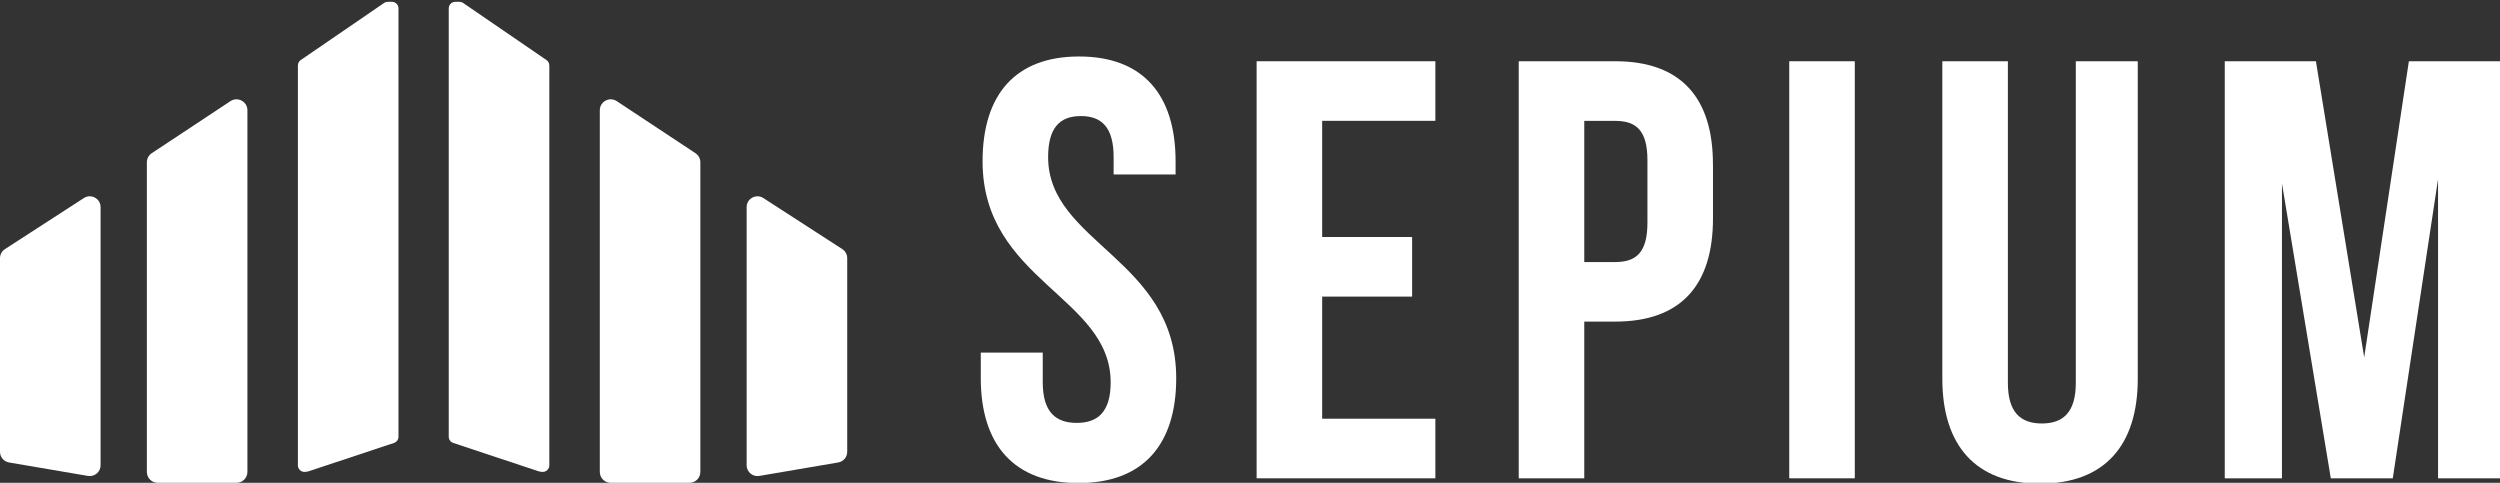
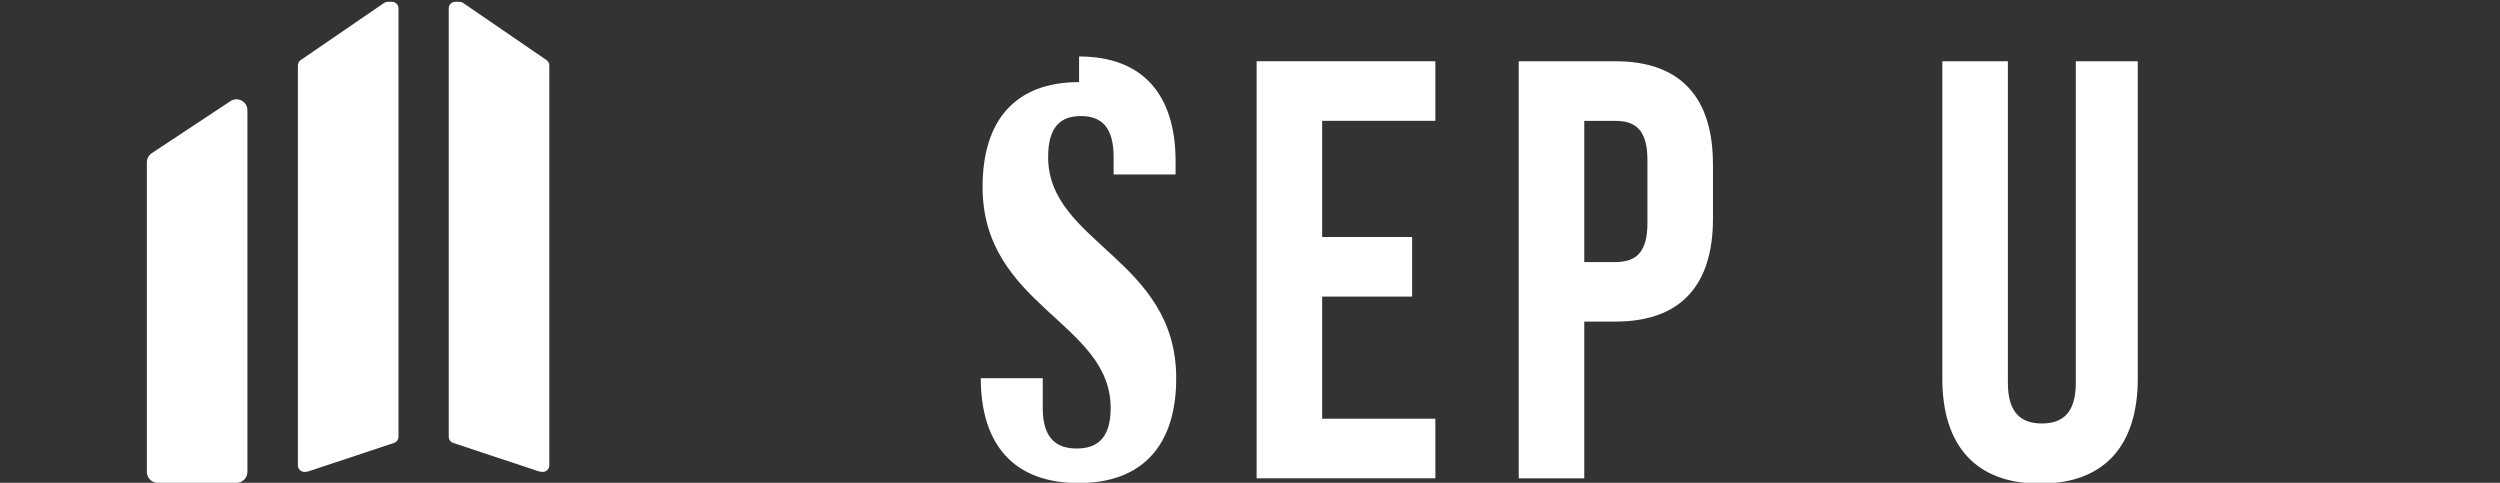
<svg xmlns="http://www.w3.org/2000/svg" id="Ebene_1" data-name="Ebene 1" viewBox="0 0 767.04 148.14">
  <rect x="0" y="0" width="767.04" height="148.14" fill="#333333" stroke="none" />
  <defs>
    <style>
      .cls-1 {
        fill: #fff;
        stroke-width: 0px;
      }
    </style>
  </defs>
-   <path class="cls-1" d="m0,79.21v59.41c0,1.62,1.17,3,2.76,3.27l24.22,4.13c2.03.35,3.88-1.22,3.88-3.27V63.55c0-2.63-2.91-4.21-5.12-2.79L1.52,76.43c-.95.61-1.52,1.66-1.52,2.79Z" />
  <path class="cls-1" d="m45.06,49.8v94.99c0,1.85,1.5,3.35,3.35,3.35h24.15c1.85,0,3.35-1.5,3.35-3.35V33.83c0-2.67-2.97-4.27-5.2-2.8l-24.15,15.97c-.94.62-1.5,1.67-1.5,2.8Z" />
  <path class="cls-1" d="m91.4,20.08v122.7c0,1.11.9,2.01,2.01,2.01h0c.46,0,.93-.07,1.37-.22l26.11-8.67c.82-.27,1.37-1.04,1.37-1.9V2.57c0-1.11-.9-2.01-2.01-2.01h-1.28c-.4,0-.8.12-1.13.35l-25.56,17.51c-.55.37-.87.99-.87,1.65Z" />
-   <path class="cls-1" d="m259.94,79.21v59.41c0,1.62-1.17,3-2.76,3.27l-24.22,4.13c-2.03.35-3.88-1.22-3.88-3.27V63.55c0-2.63,2.91-4.21,5.12-2.79l24.22,15.66c.95.61,1.52,1.66,1.52,2.79Z" />
-   <path class="cls-1" d="m214.88,49.8v94.99c0,1.85-1.5,3.35-3.35,3.35h-24.15c-1.85,0-3.35-1.5-3.35-3.35V33.83c0-2.67,2.97-4.27,5.2-2.8l24.15,15.97c.94.62,1.5,1.67,1.5,2.8Z" />
  <path class="cls-1" d="m168.54,20.08v122.7c0,1.11-.9,2.01-2.01,2.01h0c-.46,0-.93-.07-1.37-.22l-26.11-8.67c-.82-.27-1.37-1.04-1.37-1.9V2.57c0-1.11.9-2.01,2.01-2.01h1.28c.4,0,.8.12,1.13.35l25.56,17.51c.55.37.87.99.87,1.65Z" />
  <g>
-     <path class="cls-1" d="m331.08,17.33c19.56,0,29.61,11.7,29.61,32.17v4.02h-19.01v-5.3c0-9.14-3.66-12.61-10.05-12.61s-10.05,3.47-10.05,12.61c0,26.32,39.3,31.26,39.3,67.82,0,20.47-10.24,32.17-29.98,32.17s-29.98-11.7-29.98-32.17v-7.86h19.01v9.14c0,9.14,4.02,12.43,10.42,12.43s10.42-3.29,10.42-12.43c0-26.32-39.3-31.26-39.3-67.82,0-20.47,10.05-32.17,29.61-32.17Z" />
+     <path class="cls-1" d="m331.08,17.33c19.56,0,29.61,11.7,29.61,32.17v4.02h-19.01v-5.3c0-9.14-3.66-12.61-10.05-12.61s-10.05,3.47-10.05,12.61c0,26.32,39.3,31.26,39.3,67.82,0,20.47-10.24,32.17-29.98,32.17s-29.98-11.7-29.98-32.17h19.01v9.14c0,9.14,4.02,12.43,10.42,12.43s10.42-3.29,10.42-12.43c0-26.32-39.3-31.26-39.3-67.82,0-20.47,10.05-32.17,29.61-32.17Z" />
    <path class="cls-1" d="m433.26,72.72v18.28h-27.6v37.47h34.73v18.28h-54.84V18.79h54.84v18.28h-34.73v35.65h27.6Z" />
    <path class="cls-1" d="m525.57,50.42v16.63c0,20.47-9.87,31.62-29.98,31.62h-9.51v48.08h-20.11V18.79h29.61c20.11,0,29.98,11.15,29.98,31.62Zm-39.49,29.98h9.51c6.4,0,9.87-2.92,9.87-12.06v-19.19c0-9.14-3.47-12.06-9.87-12.06h-9.51v43.32Z" />
-     <path class="cls-1" d="m569.08,18.79v127.96h-20.11V18.79h20.11Z" />
    <path class="cls-1" d="m616.05,117.5c0,9.14,4.02,12.43,10.42,12.43s10.42-3.29,10.42-12.43V18.79h19.01v97.43c0,20.47-10.24,32.17-29.98,32.17s-29.98-11.7-29.98-32.17V18.79h20.11v98.71Z" />
-     <path class="cls-1" d="m739.07,18.79h27.97v127.96h-19.01V54.99l-13.89,91.77h-19.01l-14.99-90.49v90.49h-17.55V18.79h27.97l14.81,90.85,13.71-90.85Z" />
  </g>
</svg>